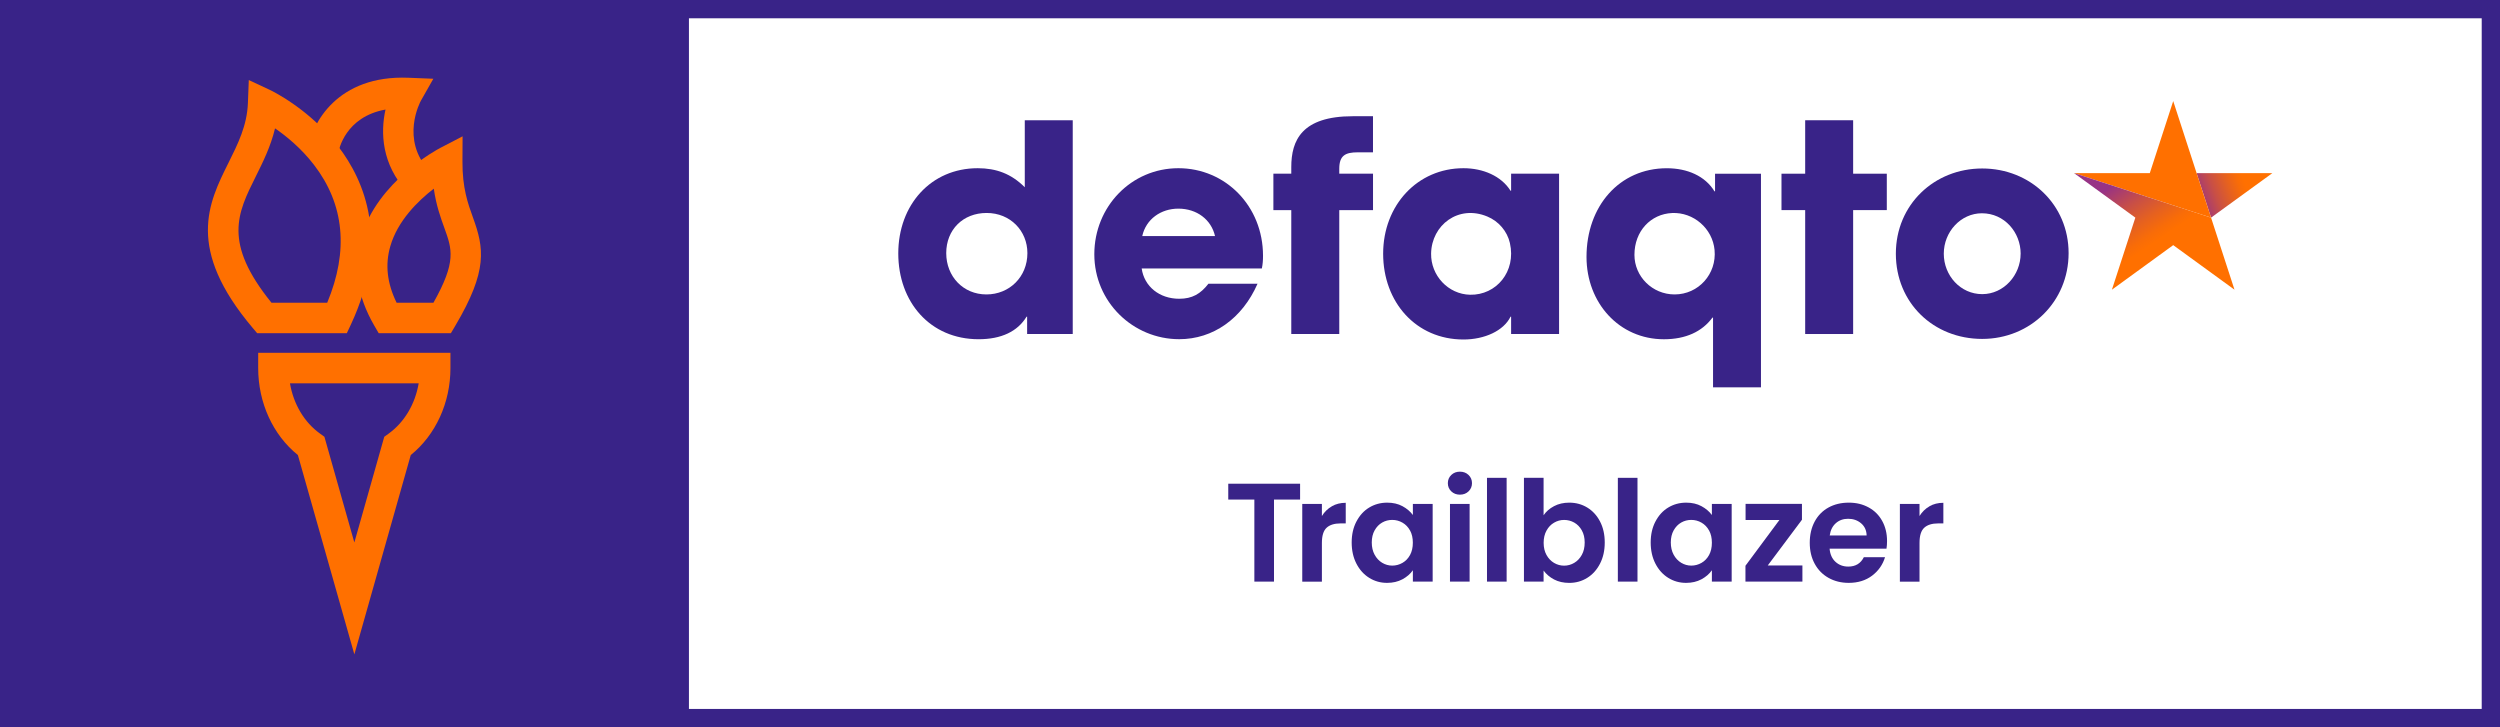
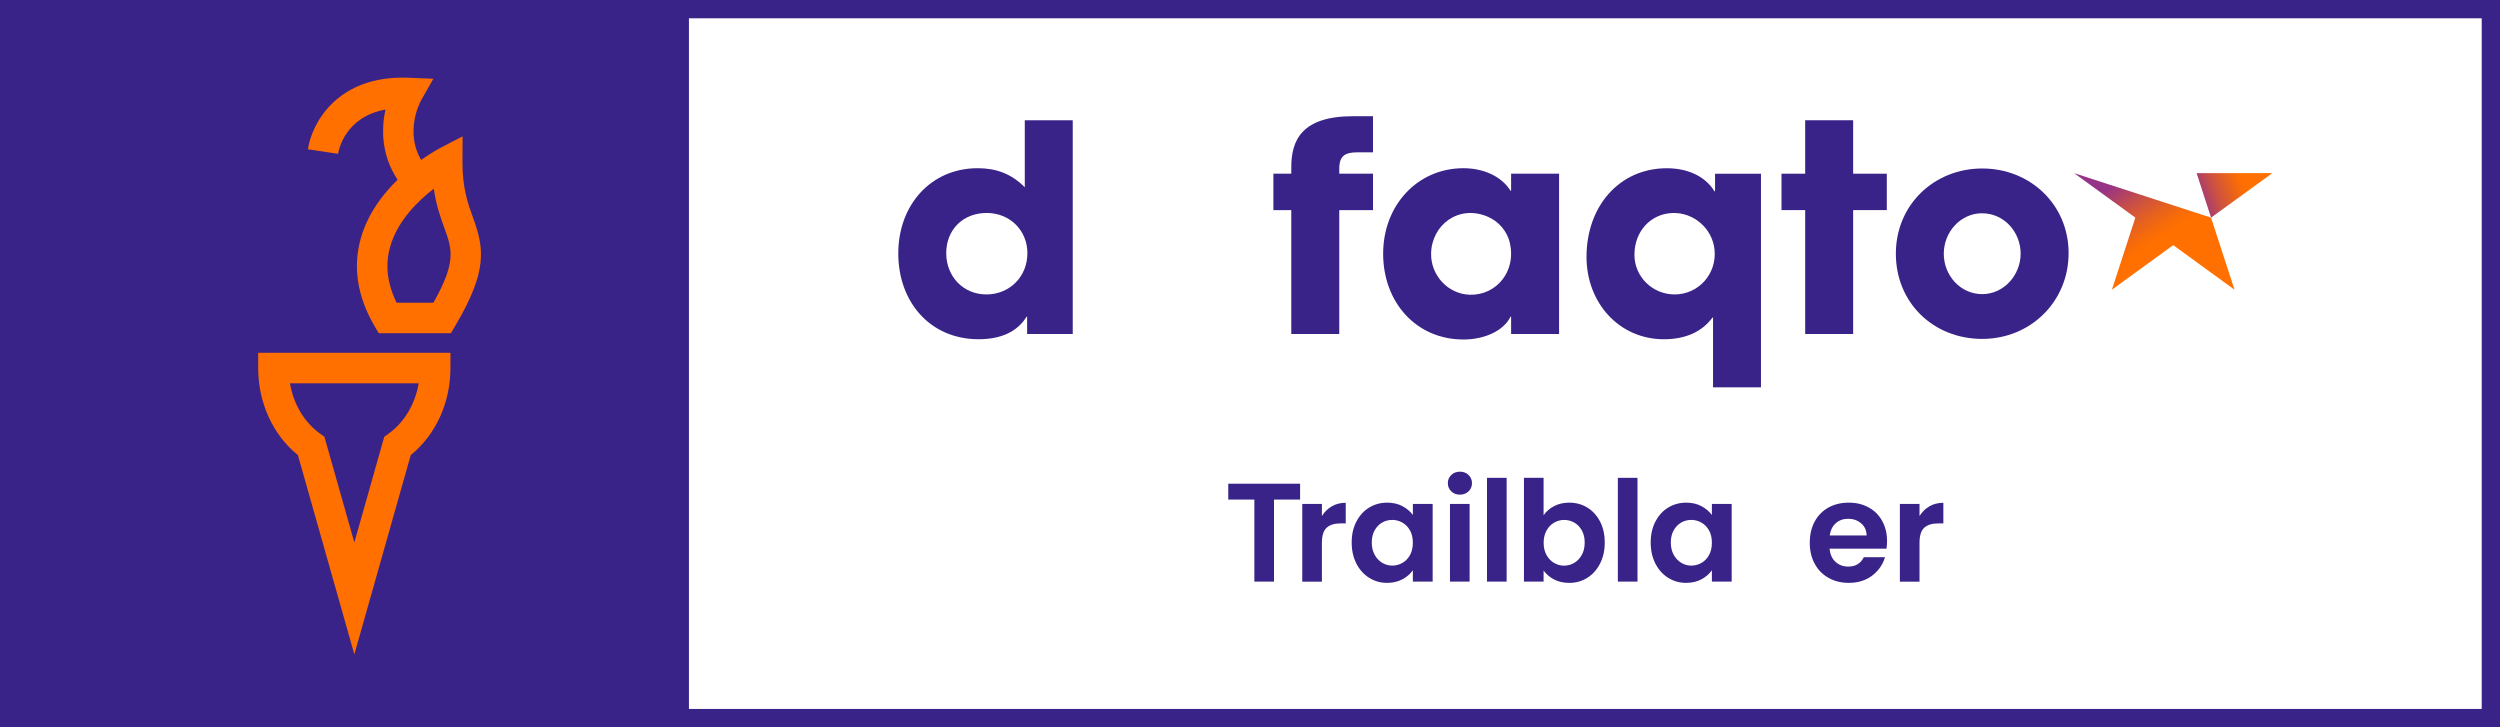
<svg xmlns="http://www.w3.org/2000/svg" id="Layer_1" data-name="Layer 1" viewBox="0 0 819.96 238.52">
  <rect x="0" y="0" width="819.96" height="238.52" fill="#808080" stroke="none" />
  <defs>
    <style>
      .cls-1 {
        fill: url(#linear-gradient-2);
      }

      .cls-2 {
        fill: #ff7000;
      }

      .cls-3 {
        fill: url(#linear-gradient);
      }

      .cls-4 {
        fill: #fff;
      }

      .cls-5 {
        fill: #392388;
      }
    </style>
    <linearGradient id="linear-gradient" x1="707.59" y1="69.45" x2="740.34" y2="57.91" gradientUnits="userSpaceOnUse">
      <stop offset=".4" stop-color="#973386" />
      <stop offset=".42" stop-color="#9f377b" />
      <stop offset=".57" stop-color="#c84f46" />
      <stop offset=".71" stop-color="#e56120" />
      <stop offset=".81" stop-color="#f86c08" />
      <stop offset=".87" stop-color="#ff7000" />
    </linearGradient>
    <linearGradient id="linear-gradient-2" x1="678.42" y1="37.93" x2="706.54" y2="79.65" gradientUnits="userSpaceOnUse">
      <stop offset=".54" stop-color="#973386" />
      <stop offset=".56" stop-color="#9f377b" />
      <stop offset=".71" stop-color="#c84f46" />
      <stop offset=".84" stop-color="#e56120" />
      <stop offset=".94" stop-color="#f86c08" />
      <stop offset="1" stop-color="#ff7000" />
    </linearGradient>
  </defs>
  <path class="cls-5" d="M233.96,0h0s-233.96,0-233.96,0h0v238.52h819.96V0H233.96Z" />
  <rect class="cls-4" x="225.96" y="6" width="588" height="226.52" />
  <g>
    <path class="cls-5" d="M426.41,158.65v5.2h-8.56v26.91h-6.44v-26.91h-8.56v-5.2h23.55Z" />
    <path class="cls-5" d="M436.8,166.06c1.33-.77,2.86-1.15,4.58-1.15v6.76h-1.7c-2.02,0-3.55.48-4.58,1.43-1.03.95-1.54,2.61-1.54,4.97v12.7h-6.44v-25.48h6.44v3.96c.83-1.35,1.91-2.41,3.24-3.17Z" />
    <path class="cls-5" d="M444.88,171.07c1.03-1.99,2.42-3.53,4.19-4.6,1.76-1.07,3.73-1.61,5.91-1.61,1.9,0,3.56.38,4.99,1.15,1.43.77,2.57,1.73,3.43,2.9v-3.63h6.49v25.48h-6.49v-3.73c-.83,1.2-1.97,2.18-3.43,2.97-1.46.78-3.14,1.17-5.04,1.17-2.15,0-4.1-.55-5.87-1.66-1.76-1.1-3.16-2.66-4.19-4.67-1.03-2.01-1.54-4.32-1.54-6.92s.51-4.86,1.54-6.85ZM462.47,174c-.61-1.12-1.44-1.98-2.48-2.58-1.04-.6-2.16-.9-3.36-.9s-2.3.29-3.31.87c-1.01.58-1.83,1.43-2.46,2.55-.63,1.12-.94,2.45-.94,3.98s.31,2.88.94,4.03c.63,1.15,1.46,2.03,2.48,2.64,1.03.61,2.12.92,3.29.92s2.32-.3,3.36-.9c1.04-.6,1.87-1.46,2.48-2.58.61-1.12.92-2.46.92-4.03s-.31-2.91-.92-4.02Z" />
    <path class="cls-5" d="M476,161.16c-.75-.72-1.13-1.62-1.13-2.69s.38-1.97,1.13-2.69c.75-.72,1.69-1.08,2.83-1.08s2.08.36,2.83,1.08c.75.72,1.13,1.62,1.13,2.69s-.38,1.97-1.13,2.69c-.75.72-1.69,1.08-2.83,1.08s-2.08-.36-2.83-1.08ZM482.01,165.28v25.48h-6.44v-25.48h6.44Z" />
    <path class="cls-5" d="M494.15,156.72v34.04h-6.44v-34.04h6.44Z" />
    <path class="cls-5" d="M509.7,166.01c1.46-.77,3.12-1.15,4.99-1.15,2.18,0,4.15.54,5.91,1.61,1.76,1.07,3.16,2.6,4.19,4.58,1.03,1.98,1.54,4.27,1.54,6.88s-.51,4.92-1.54,6.92c-1.03,2.01-2.42,3.57-4.19,4.67-1.76,1.1-3.73,1.66-5.91,1.66-1.9,0-3.57-.38-4.99-1.13s-2.57-1.73-3.43-2.92v3.63h-6.44v-34.04h6.44v12.28c.83-1.23,1.97-2.22,3.43-2.99ZM518.81,173.95c-.63-1.12-1.46-1.97-2.48-2.55-1.03-.58-2.14-.87-3.33-.87s-2.26.3-3.29.9c-1.03.6-1.86,1.46-2.48,2.6-.63,1.13-.94,2.47-.94,4s.31,2.87.94,4c.63,1.13,1.46,2,2.48,2.6,1.03.6,2.12.9,3.29.9s2.31-.31,3.33-.92c1.03-.61,1.86-1.49,2.48-2.62.63-1.13.94-2.48.94-4.05s-.31-2.86-.94-3.98Z" />
    <path class="cls-5" d="M537.07,156.72v34.04h-6.44v-34.04h6.44Z" />
    <path class="cls-5" d="M542.95,171.07c1.03-1.99,2.42-3.53,4.19-4.6,1.76-1.07,3.73-1.61,5.91-1.61,1.9,0,3.56.38,4.99,1.15,1.43.77,2.57,1.73,3.43,2.9v-3.63h6.49v25.48h-6.49v-3.73c-.83,1.2-1.97,2.18-3.43,2.97-1.46.78-3.14,1.17-5.04,1.17-2.15,0-4.1-.55-5.87-1.66-1.76-1.1-3.16-2.66-4.19-4.67-1.03-2.01-1.54-4.32-1.54-6.92s.51-4.86,1.54-6.85ZM560.55,174c-.61-1.12-1.44-1.98-2.48-2.58-1.04-.6-2.16-.9-3.36-.9s-2.3.29-3.31.87c-1.01.58-1.83,1.43-2.46,2.55-.63,1.12-.94,2.45-.94,3.98s.31,2.88.94,4.03c.63,1.15,1.46,2.03,2.48,2.64,1.03.61,2.12.92,3.29.92s2.32-.3,3.36-.9c1.04-.6,1.87-1.46,2.48-2.58.61-1.12.92-2.46.92-4.03s-.31-2.91-.92-4.02Z" />
-     <path class="cls-5" d="M579.8,185.47h11.36v5.29h-18.68v-5.2l11.13-15h-11.09v-5.29h18.49v5.2l-11.22,15Z" />
    <path class="cls-5" d="M618.71,179.95h-18.63c.15,1.84.8,3.28,1.93,4.32,1.13,1.04,2.53,1.56,4.19,1.56,2.39,0,4.09-1.03,5.11-3.08h6.95c-.74,2.45-2.15,4.47-4.23,6.05-2.09,1.58-4.65,2.37-7.68,2.37-2.45,0-4.65-.54-6.6-1.63-1.95-1.09-3.47-2.63-4.55-4.62-1.09-1.99-1.63-4.29-1.63-6.9s.54-4.95,1.61-6.95c1.07-1.99,2.58-3.53,4.51-4.6,1.93-1.07,4.16-1.61,6.67-1.61s4.59.52,6.51,1.56c1.92,1.04,3.4,2.52,4.46,4.44,1.06,1.92,1.59,4.12,1.59,6.6,0,.92-.06,1.75-.18,2.48ZM612.22,175.63c-.03-1.66-.63-2.98-1.79-3.98-1.17-1-2.59-1.5-4.28-1.5-1.59,0-2.94.48-4.03,1.45s-1.76,2.31-2,4.03h12.1Z" />
    <path class="cls-5" d="M632.81,166.06c1.33-.77,2.86-1.15,4.58-1.15v6.76h-1.7c-2.02,0-3.55.48-4.58,1.43-1.03.95-1.54,2.61-1.54,4.97v12.7h-6.44v-25.48h6.44v3.96c.83-1.35,1.91-2.41,3.24-3.17Z" />
  </g>
  <g>
    <g>
      <path class="cls-5" d="M336.88,109.55v-5.68h-.19c-2.94,4.83-8.24,7.39-15.73,7.39-15.92,0-26.34-12.22-26.34-28.14s10.71-27.95,26.05-27.95c6.06,0,10.99,1.8,15.44,6.25v-21.98h15.73v70.11h-14.97ZM336.97,83.02c0-7.3-5.59-13.17-13.36-13.17s-13.26,5.49-13.26,13.17,5.59,13.55,13.17,13.55,13.45-5.78,13.45-13.55Z" />
-       <path class="cls-5" d="M374.45,88.04c.85,5.97,5.87,9.95,12.32,9.95,4.26,0,7.01-1.61,9.57-4.93h16.11c-5.02,11.46-14.59,18.19-25.68,18.19-15.16,0-27.85-12.22-27.85-27.85s12.13-28.23,27.57-28.23,27.76,12.41,27.76,28.71c0,1.52-.09,2.75-.38,4.17h-39.41ZM398.51,77.43c-1.23-5.4-5.97-9-12.03-9-5.68,0-10.61,3.41-11.84,9h23.88Z" />
      <path class="cls-5" d="M423.52,109.55v-40.64h-5.87v-11.94h5.87v-2.18c0-8.72,3.41-16.67,20.18-16.67h6.62v11.84h-5c-4.08,0-6.06,1.04-6.06,5.4v1.61h11.07v11.94h-11.07v40.64h-15.73Z" />
      <path class="cls-5" d="M495.62,109.55v-5.68h-.19c-2.27,4.64-8.53,7.48-15.44,7.48-15.54,0-26.34-12.22-26.34-28.14s11.28-28.04,26.34-28.04c6.44,0,12.41,2.56,15.44,7.39h.19v-5.59h15.73v52.58h-15.73ZM495.23,79.74c-.89-3.92-3.69-7.17-7.4-8.72-9.51-3.98-18.29,2.8-18.45,12.13-.12,7.19,5.58,13.36,12.78,13.52,8.63.18,15.17-7.64,13.07-16.92Z" />
      <path class="cls-5" d="M561.85,127.03v-22.87h-.19c-3.41,4.64-8.81,7.11-15.92,7.11-14.69,0-25.39-11.94-25.39-27,0-16.67,10.8-29.09,26.34-29.09,6.73,0,12.6,2.56,15.63,7.58h.19v-5.78h15.06v70.06h-15.73ZM562.35,81.99c-.66-7.03-6.89-12.45-13.94-12.12-6.98.32-12.34,5.91-12.34,13.72,0,7.11,5.87,12.98,13.17,12.98,7.83,0,13.85-6.7,13.11-14.58Z" />
      <path class="cls-5" d="M592.07,109.55v-40.64h-7.77v-11.94h7.77v-17.53h15.73v17.53h11.04v11.94h-11.04v40.64h-15.73Z" />
      <path class="cls-5" d="M650.14,111.16c-16.01,0-28.33-11.84-28.33-27.95s12.6-27.95,28.33-27.95,28.33,11.84,28.33,27.76-12.51,28.14-28.33,28.14ZM662.74,83.21c0-7.01-5.31-13.26-12.7-13.26-6.92,0-12.51,6.06-12.51,13.26s5.5,13.26,12.6,13.26,12.6-6.25,12.6-13.26Z" />
    </g>
    <g>
      <polygon class="cls-3" points="745.3 56.78 725.19 71.38 720.45 56.78 745.3 56.78" />
-       <polygon class="cls-2" points="680.25 56.78 725.19 71.38 712.78 33.15 705.1 56.78 680.25 56.78" />
      <polygon class="cls-1" points="680.25 56.78 725.19 71.38 732.88 95.02 712.78 80.4 692.67 95.02 700.36 71.38 680.25 56.78" />
    </g>
  </g>
  <g>
    <path class="cls-2" d="M116.22,214.62l-18.52-65.37c-8.19-6.61-13.02-17.14-13.02-28.54v-5h63.06v5c0,11.39-4.84,21.92-13.02,28.54l-18.5,65.37ZM95.1,125.71c1.16,6.81,4.67,12.78,9.88,16.52l1.42,1.02,9.82,34.67,9.81-34.66,1.41-1.02c5.21-3.75,8.72-9.72,9.88-16.52h-42.23Z" />
    <path class="cls-2" d="M133.46,62.83c-8.22-8.87-8.73-19.25-7.02-26.9-13.17,2.4-15.34,13.12-15.56,14.52l-9.89-1.48c1.24-8.52,9.7-24.4,32.94-23.47l8.2.33-4.05,7.14c-.27.49-6.86,12.74,2.72,23.08l-7.34,6.79Z" />
-     <path class="cls-2" d="M113.76,109.29h-29.41l-1.5-1.77c-21.94-25.98-14.5-40.91-7.93-54.08,3.14-6.3,6.11-12.26,6.39-19.65l.29-7.54,6.83,3.2c.52.24,12.92,6.14,22.44,18.49,8.96,11.62,16.96,31.2,4.23,58.47l-1.35,2.88ZM89.03,99.29h18.29c7.1-17.06,5.64-32.27-4.36-45.25-4.17-5.41-9.02-9.37-12.75-11.94-1.43,5.97-3.99,11.1-6.33,15.8-6.01,12.06-10.8,21.65,5.16,41.39Z" />
    <path class="cls-2" d="M147.89,109.29h-23.68l-1.45-2.49c-5.63-9.69-7.1-19.4-4.36-28.86,5.37-18.51,25.13-28.97,25.97-29.41l7.35-3.82-.04,8.29c-.05,8.68,1.81,13.82,3.45,18.35,3.59,9.93,4.99,17.28-5.8,35.49l-1.45,2.45ZM130.08,99.29h12.08c7.58-13.48,6.12-17.52,3.58-24.54-1.24-3.42-2.68-7.41-3.46-12.87-5.18,4-11.86,10.52-14.27,18.9-1.74,6.03-1.06,12.11,2.08,18.52Z" />
  </g>
</svg>